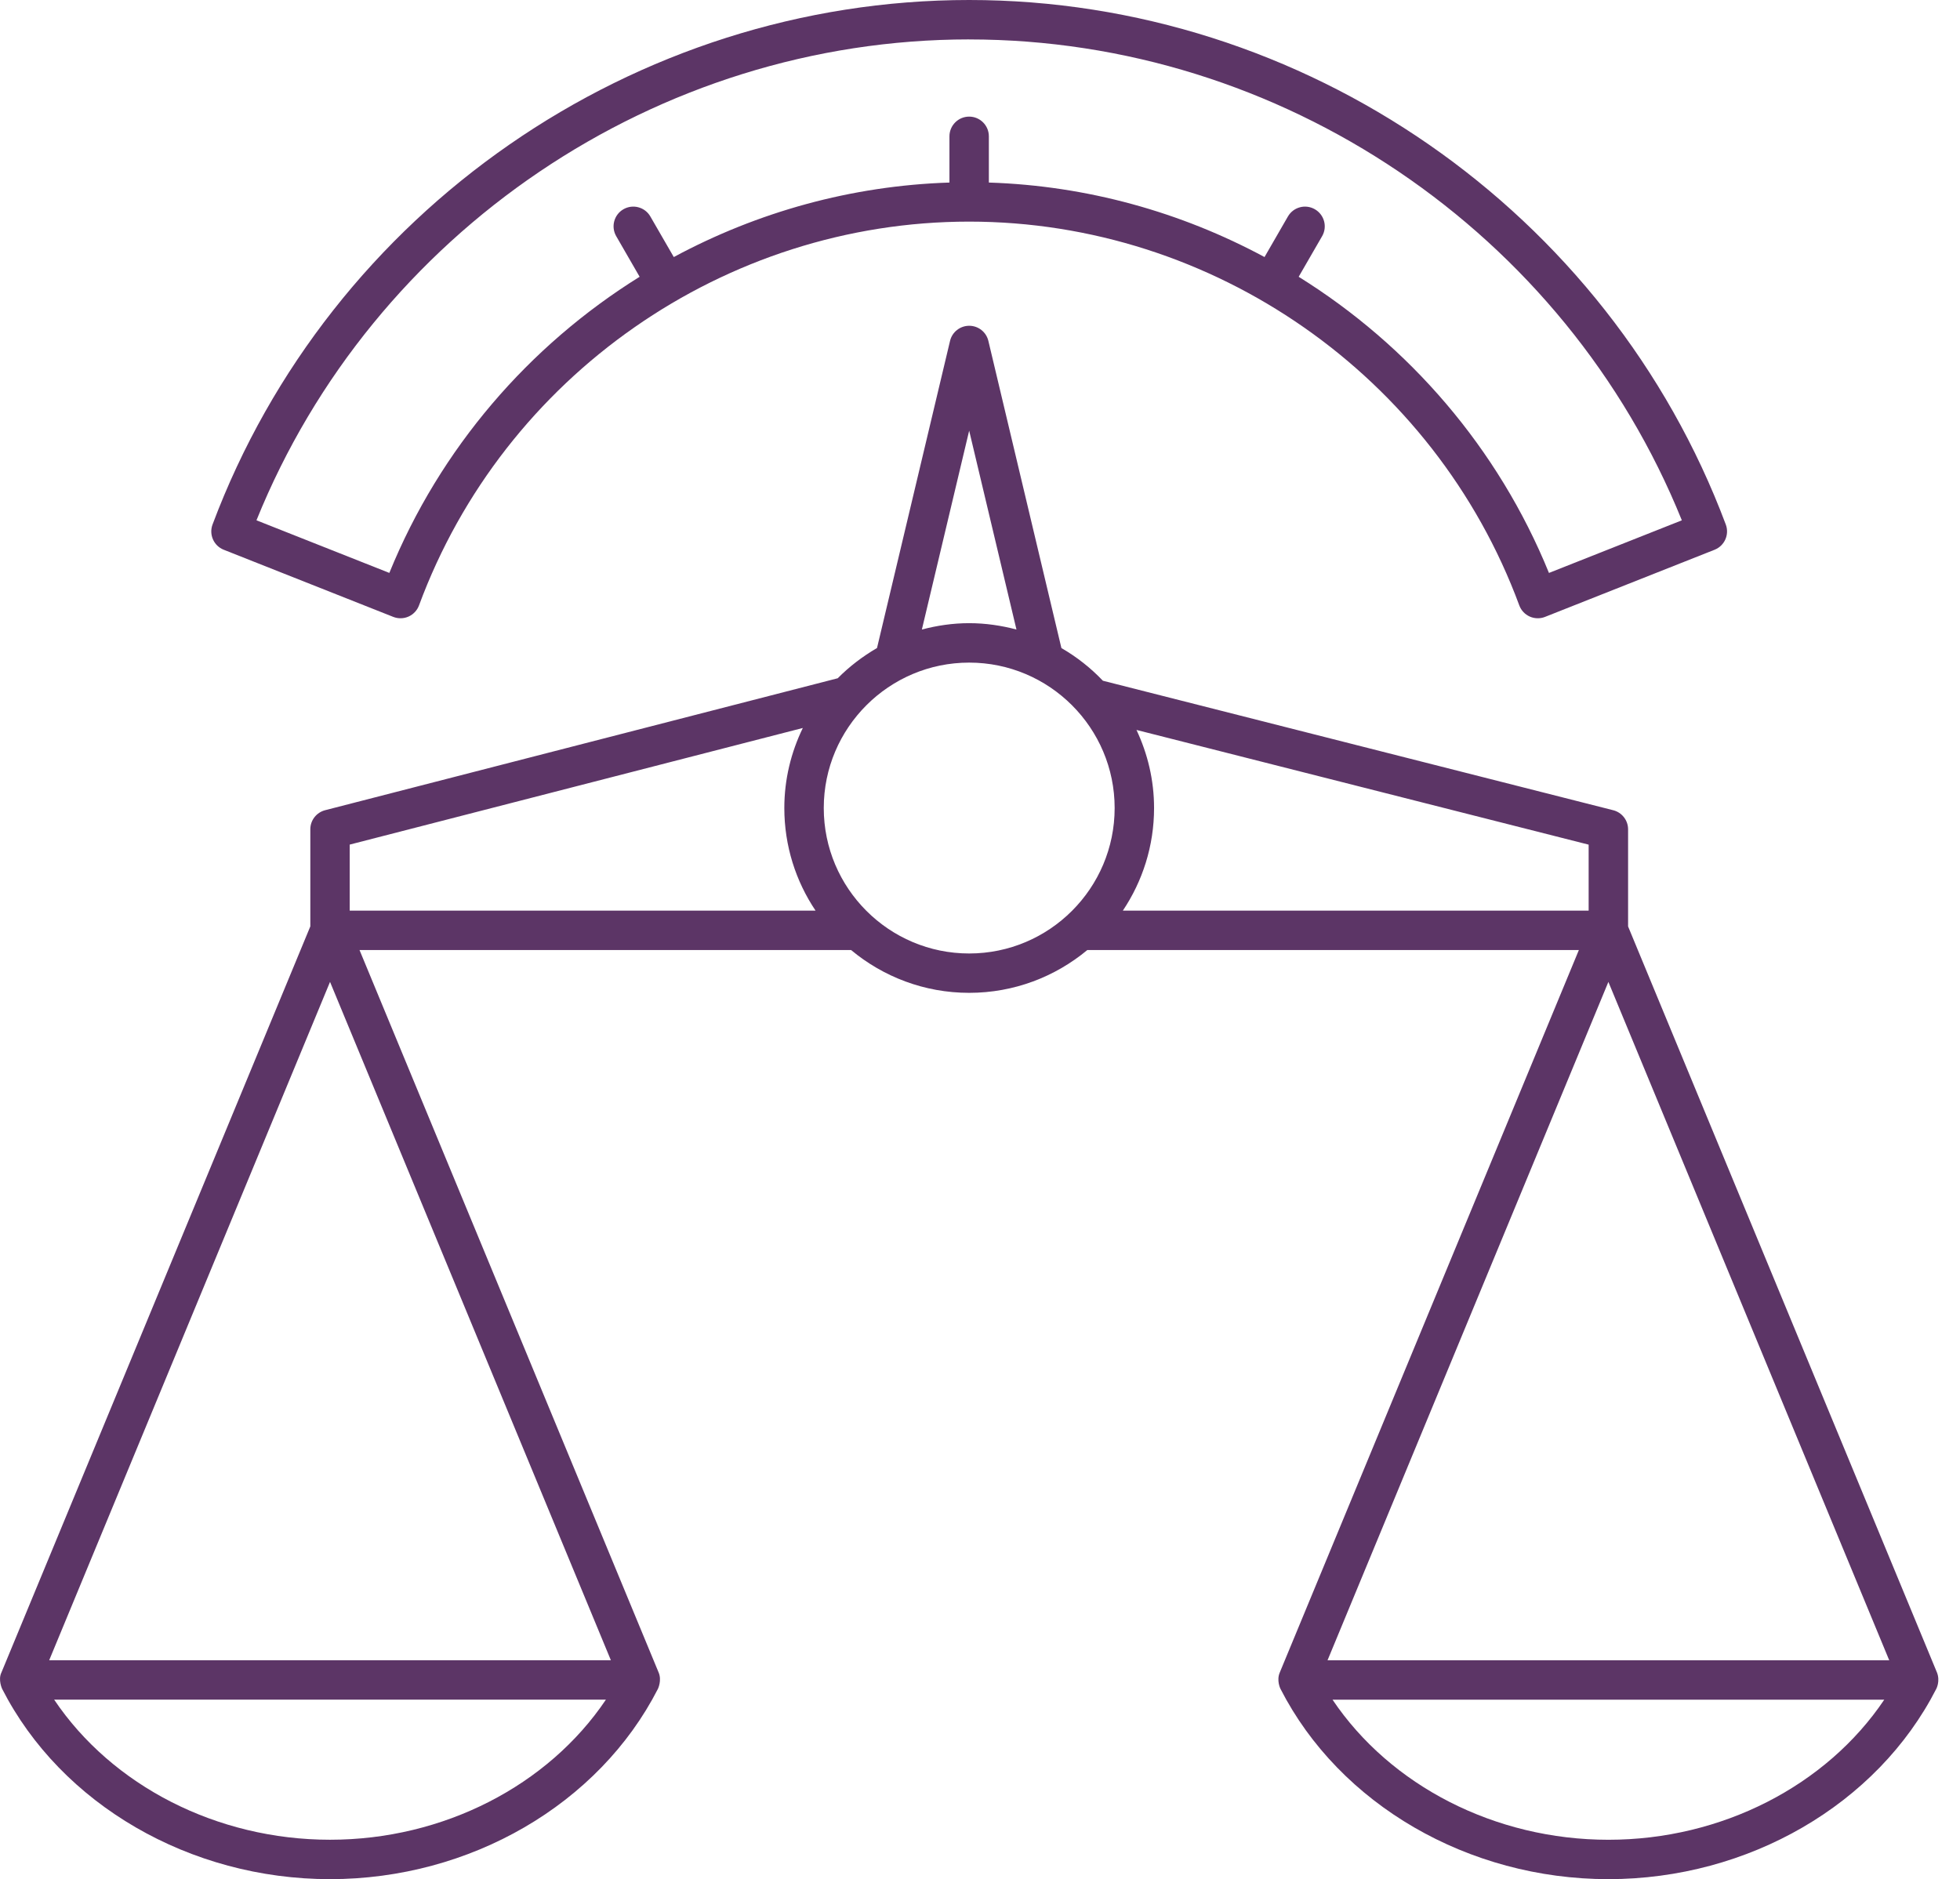
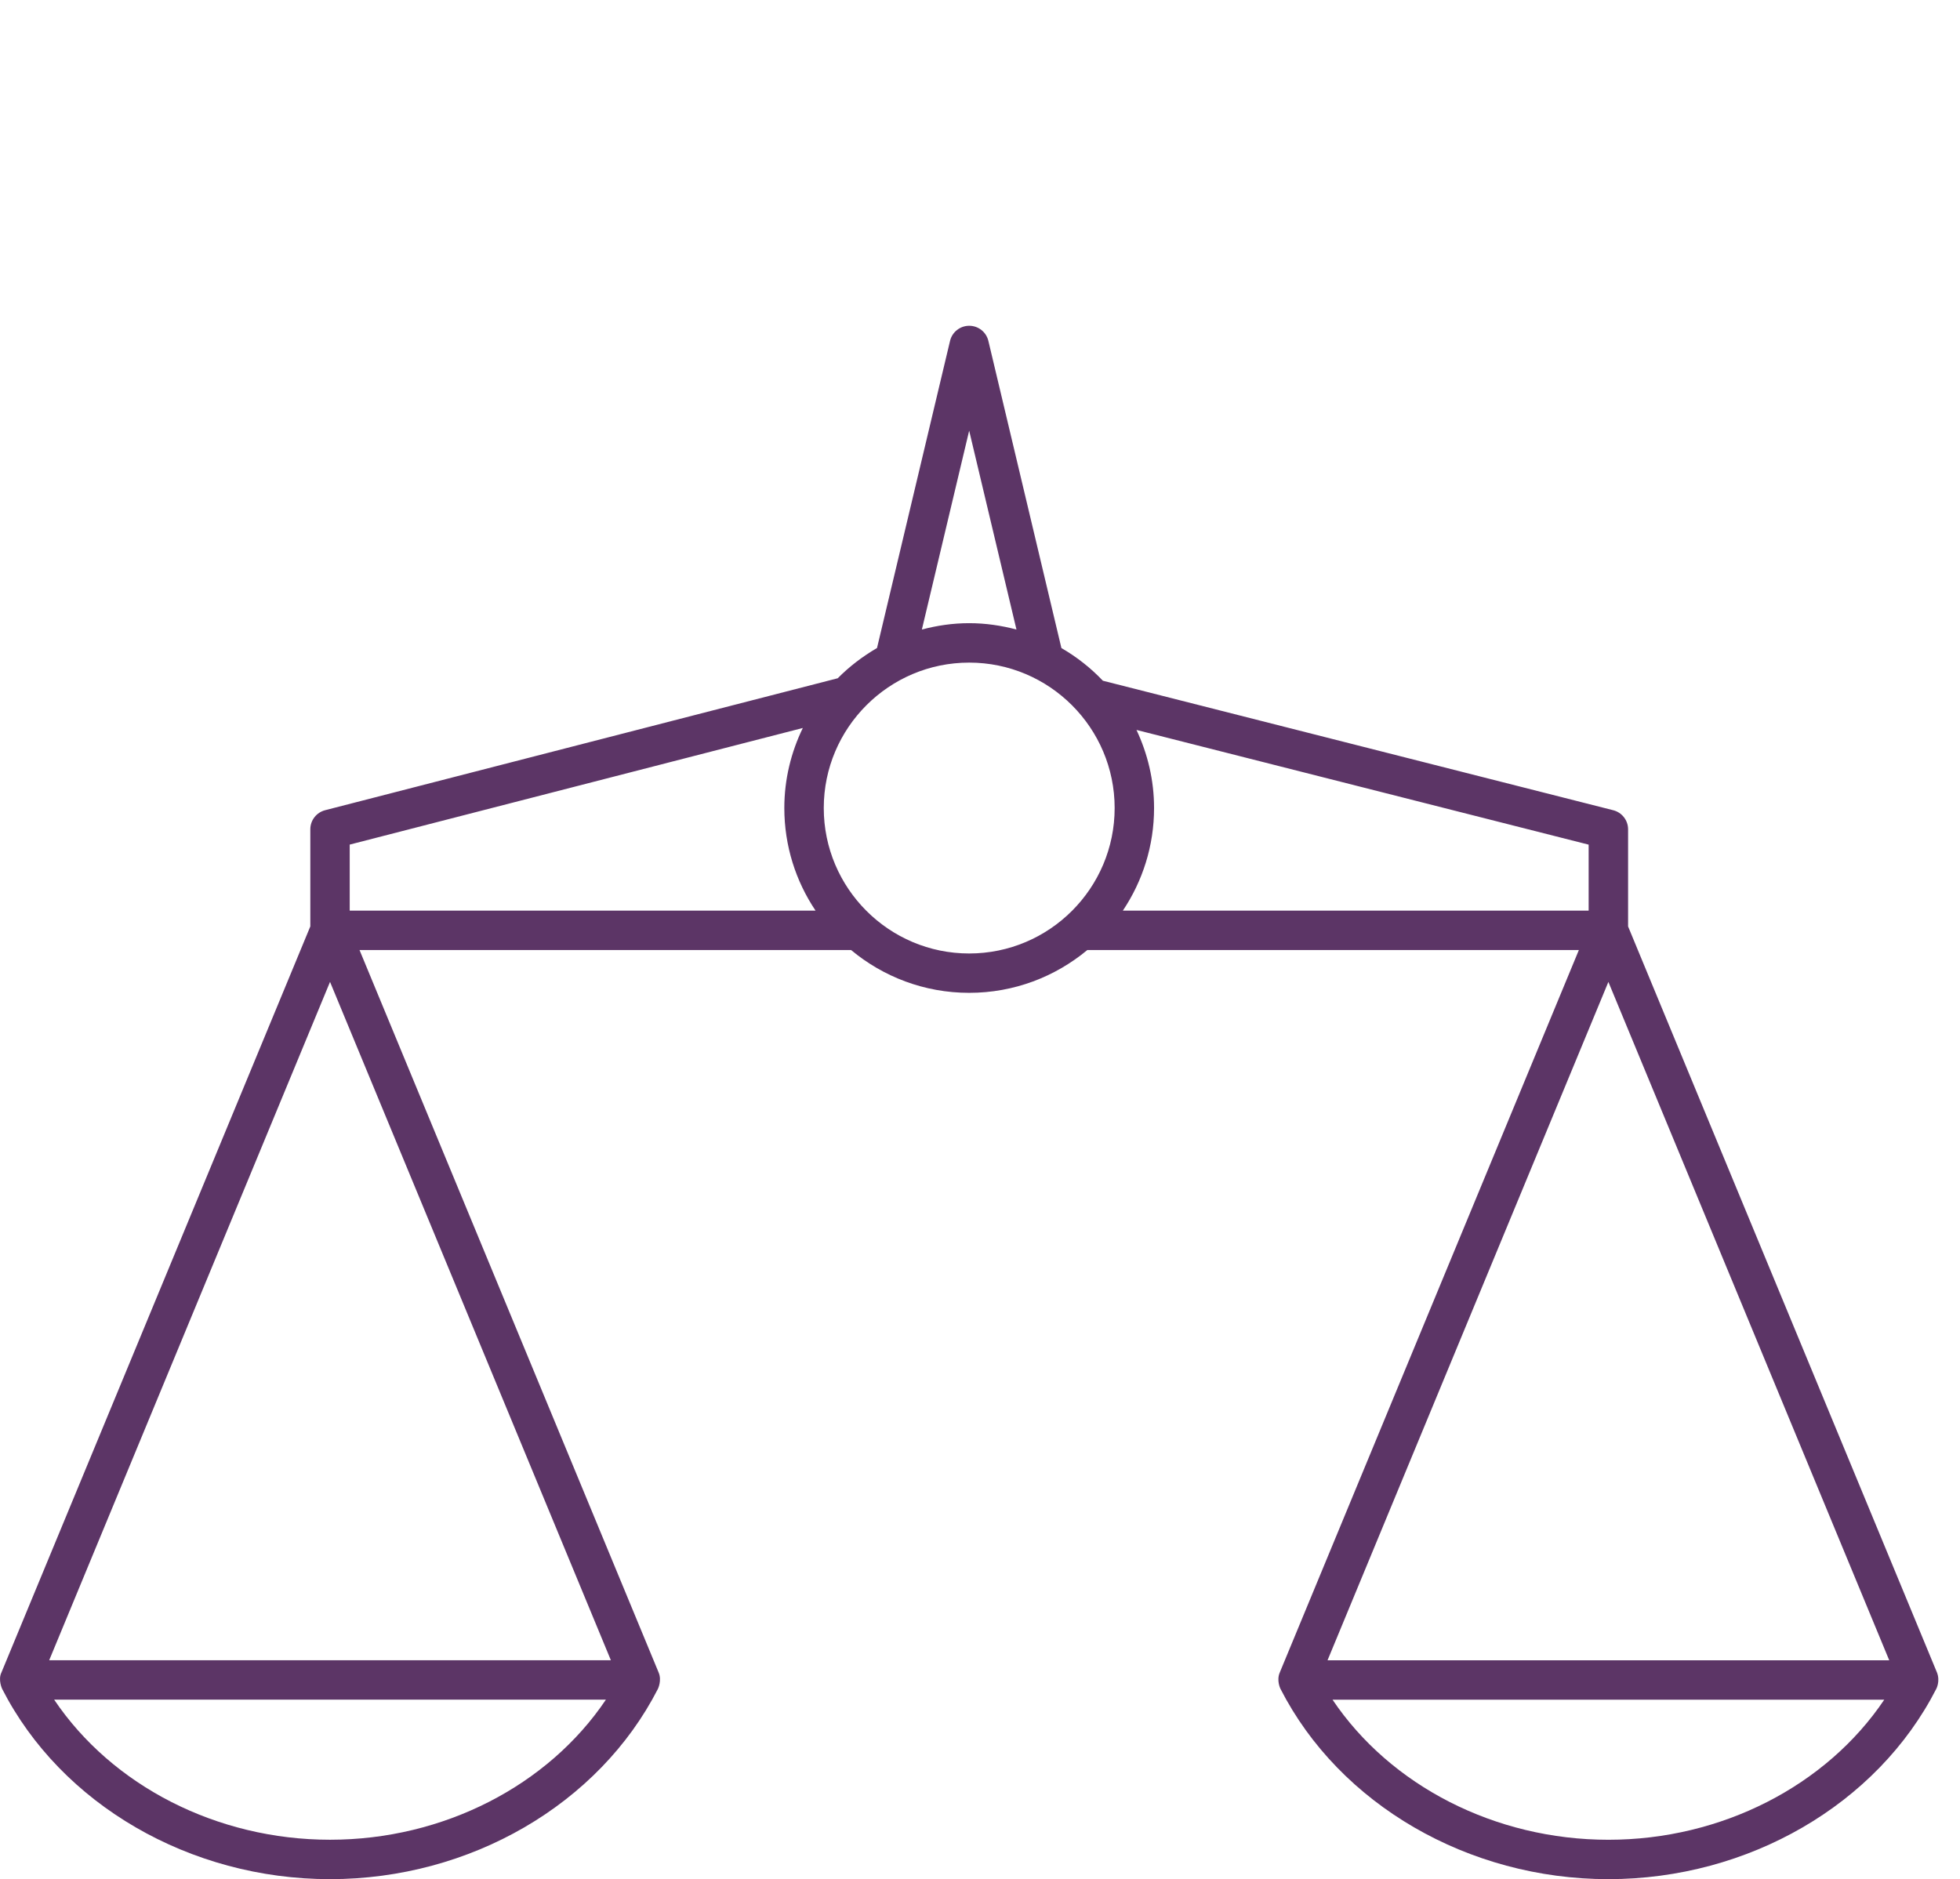
<svg xmlns="http://www.w3.org/2000/svg" width="73" height="70" viewBox="0 0 73 70" fill="none">
  <path d="M72.141 62.298L60.638 34.51V30.893C60.638 30.557 60.41 30.264 60.085 30.181L41.077 25.357C40.624 24.881 40.105 24.471 39.532 24.14L36.812 12.699C36.734 12.368 36.437 12.135 36.098 12.135C35.759 12.135 35.462 12.368 35.384 12.699L32.664 24.139C32.128 24.451 31.634 24.827 31.201 25.265L12.109 30.18C11.785 30.264 11.558 30.556 11.558 30.891V34.508L0.055 62.296C-0.081 62.571 0.08 62.911 0.08 62.911C2.281 67.216 7.074 69.998 12.292 69.998C17.509 69.998 22.302 67.216 24.504 62.911C24.504 62.911 24.659 62.595 24.529 62.296L13.39 35.388H31.698C32.893 36.383 34.425 36.983 36.097 36.983C37.77 36.983 39.303 36.382 40.498 35.388H58.805L47.667 62.296C47.533 62.601 47.692 62.911 47.692 62.911C49.894 67.216 54.688 69.998 59.904 69.998C65.12 69.998 69.915 67.216 72.116 62.911C72.116 62.911 72.271 62.626 72.141 62.296V62.298ZM59.169 31.463V33.921H41.82C42.553 32.828 42.983 31.512 42.983 30.099C42.983 29.058 42.744 28.075 42.328 27.19L59.169 31.463ZM36.097 16.044L37.858 23.45C37.295 23.301 36.707 23.213 36.096 23.213C35.486 23.213 34.899 23.301 34.335 23.45L36.096 16.044H36.097ZM13.025 31.461L29.901 27.117C29.464 28.02 29.212 29.029 29.212 30.098C29.212 31.511 29.641 32.827 30.375 33.92H13.025V31.46V31.461ZM12.292 68.53C8.073 68.53 4.172 66.516 2.017 63.312H22.567C20.412 66.516 16.512 68.53 12.293 68.53H12.292ZM1.832 61.844L12.292 36.575L22.752 61.844H1.832ZM30.681 30.099C30.681 27.112 33.111 24.682 36.097 24.682C39.084 24.682 41.515 27.112 41.515 30.099C41.515 33.087 39.085 35.517 36.097 35.517C33.11 35.517 30.681 33.087 30.681 30.099ZM59.904 36.576L70.364 61.845H49.444L59.904 36.576ZM59.904 68.531C55.685 68.531 51.784 66.518 49.63 63.313H70.179C68.025 66.517 64.124 68.531 59.905 68.531H59.904Z" fill="#5C3566" />
-   <path d="M8.333 20.478L14.647 22.979C14.83 23.051 15.036 23.047 15.216 22.967C15.397 22.886 15.537 22.736 15.606 22.551C18.766 13.999 27 8.255 36.095 8.255C45.19 8.255 53.426 13.999 56.586 22.551C56.654 22.736 56.794 22.886 56.976 22.967C57.07 23.009 57.172 23.03 57.275 23.03C57.367 23.03 57.458 23.014 57.545 22.979L63.86 20.478C64.232 20.33 64.417 19.912 64.277 19.538C59.896 7.852 48.571 0 36.096 0C23.622 0 12.296 7.852 7.916 19.538C7.776 19.912 7.961 20.331 8.333 20.478ZM36.096 1.469C47.722 1.469 58.298 8.638 62.64 19.382L57.691 21.342C55.8 16.693 52.483 12.87 48.369 10.31L49.242 8.798C49.445 8.447 49.325 7.999 48.972 7.795C48.621 7.592 48.173 7.712 47.969 8.063L47.097 9.575C43.984 7.899 40.482 6.917 36.83 6.8V5.078C36.83 4.673 36.502 4.344 36.096 4.344C35.691 4.344 35.362 4.673 35.362 5.078V6.8C31.711 6.917 28.208 7.898 25.095 9.575L24.222 8.063C24.02 7.712 23.57 7.592 23.219 7.795C22.868 7.998 22.748 8.447 22.951 8.798L23.823 10.31C19.709 12.87 16.393 16.692 14.501 21.341L9.552 19.381C13.895 8.638 24.471 1.468 36.096 1.468V1.469Z" fill="#5C3566" />
</svg>